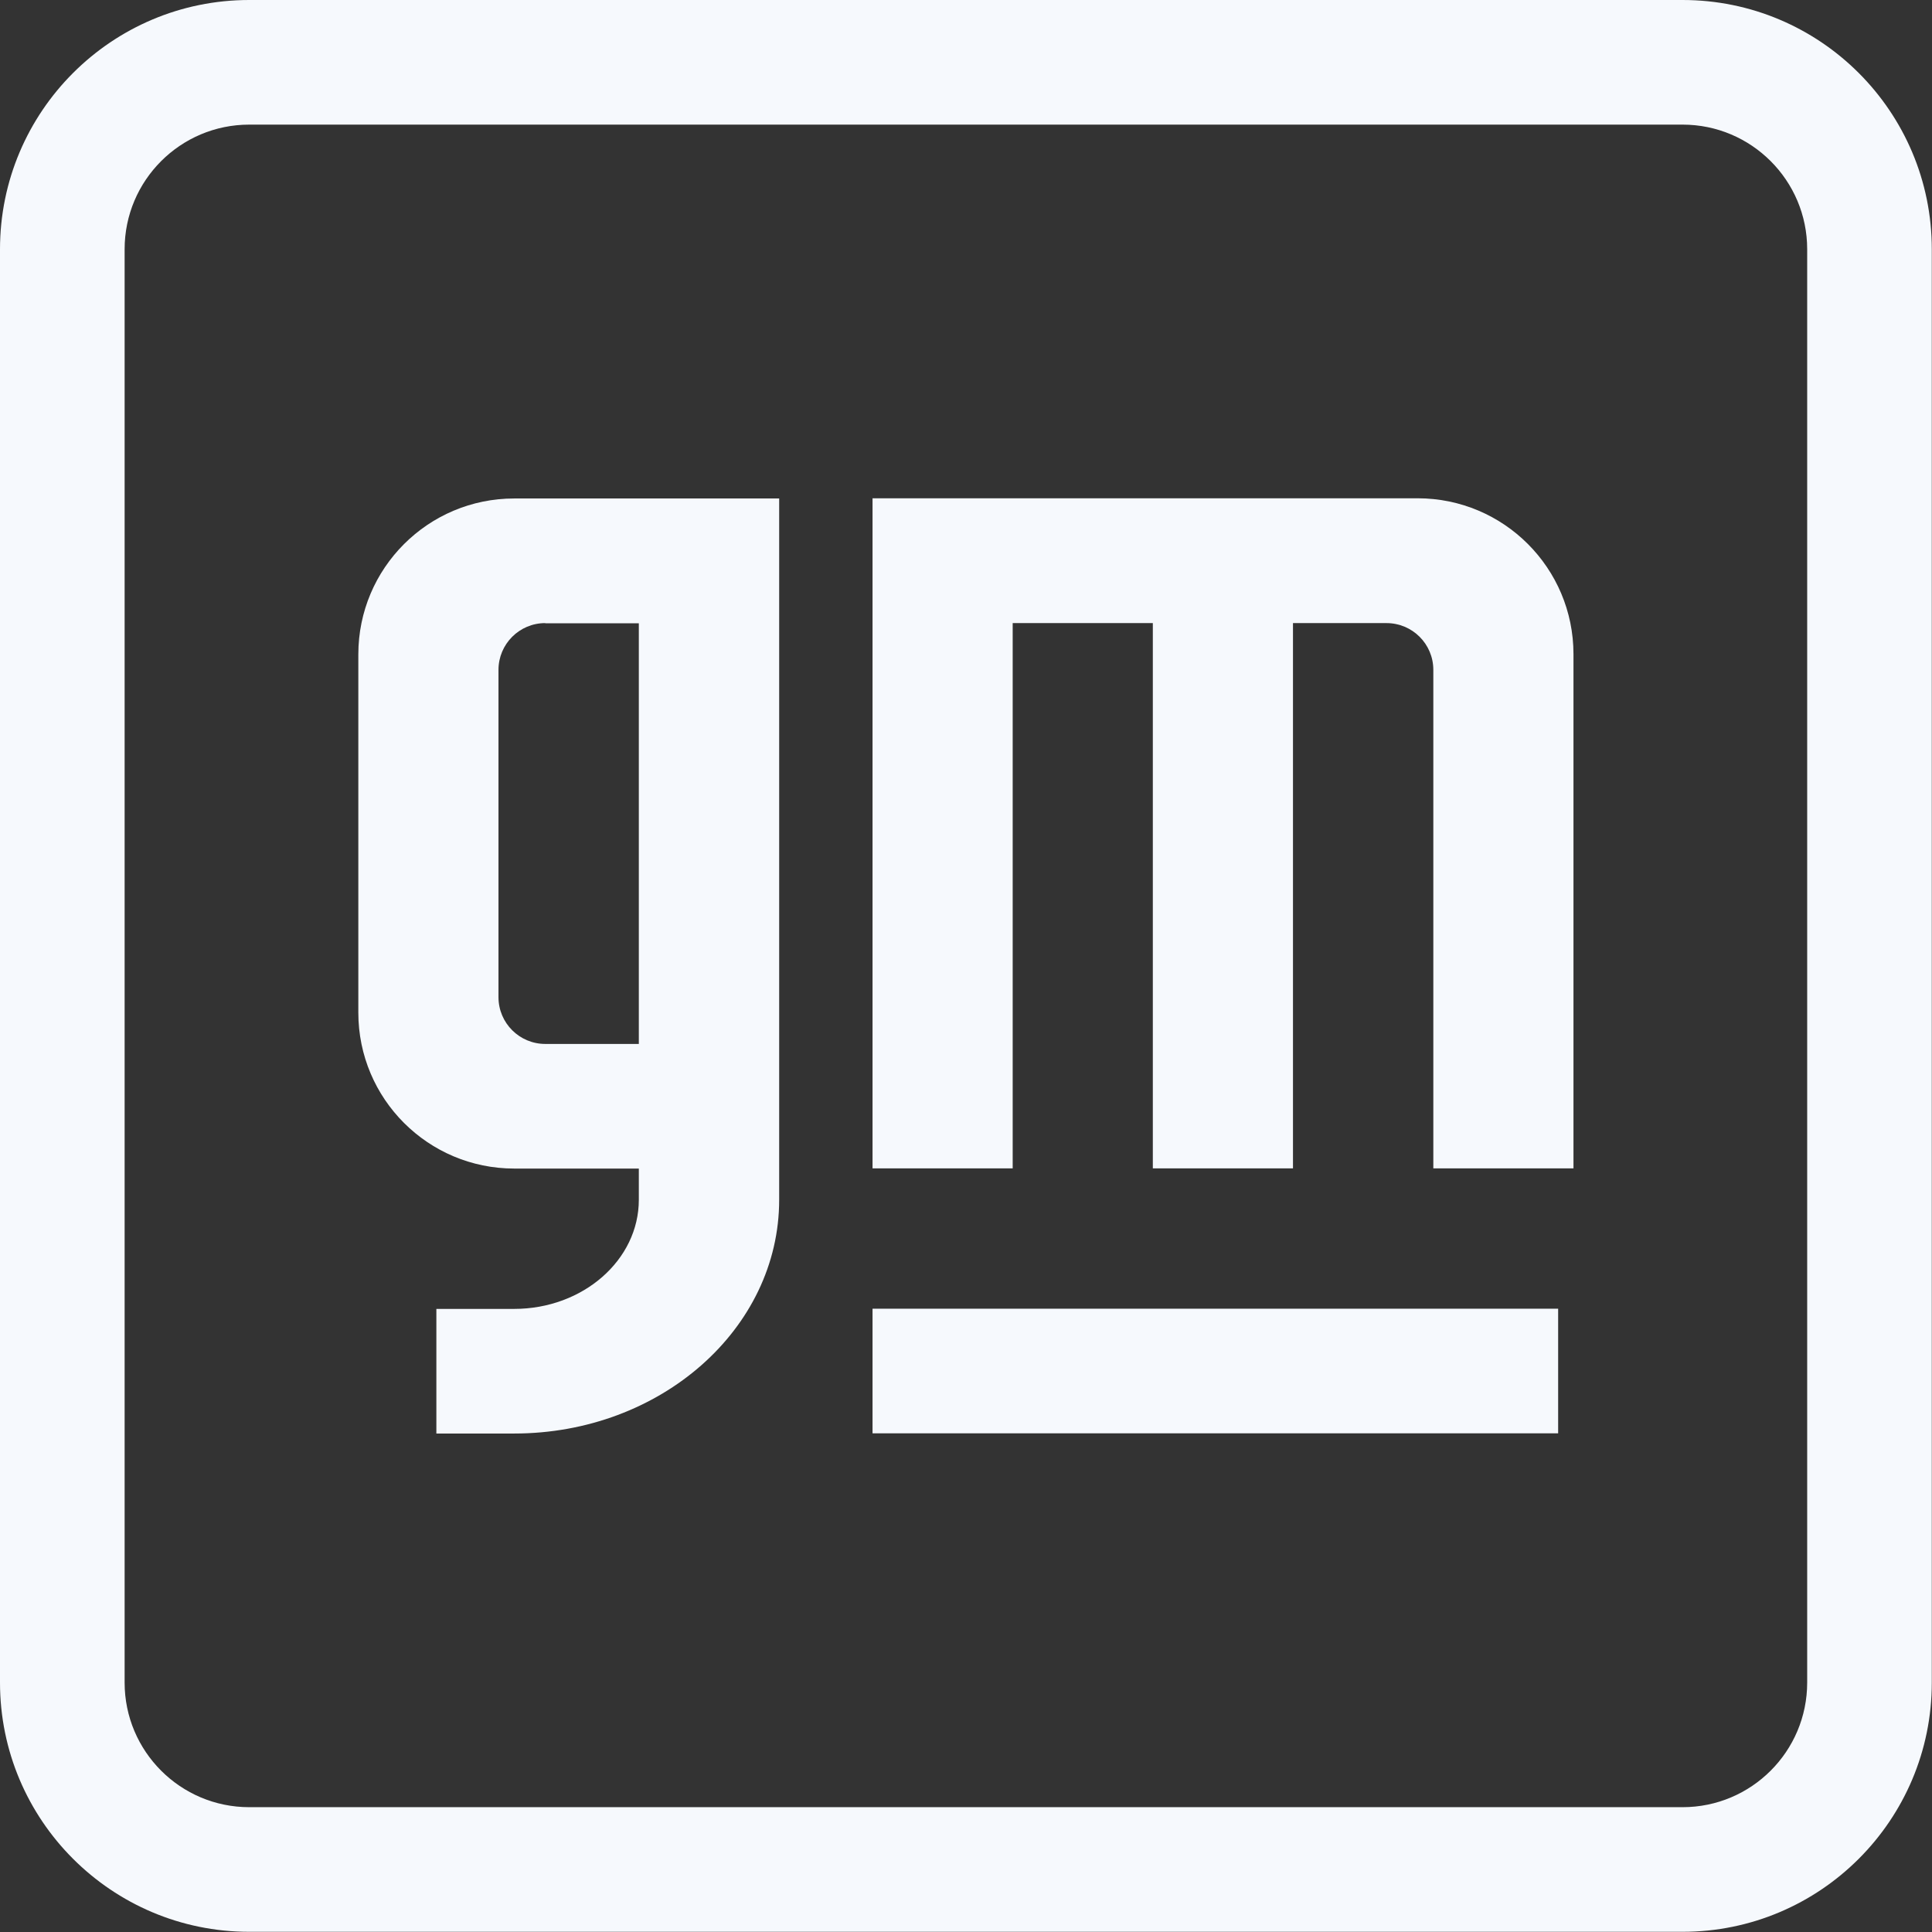
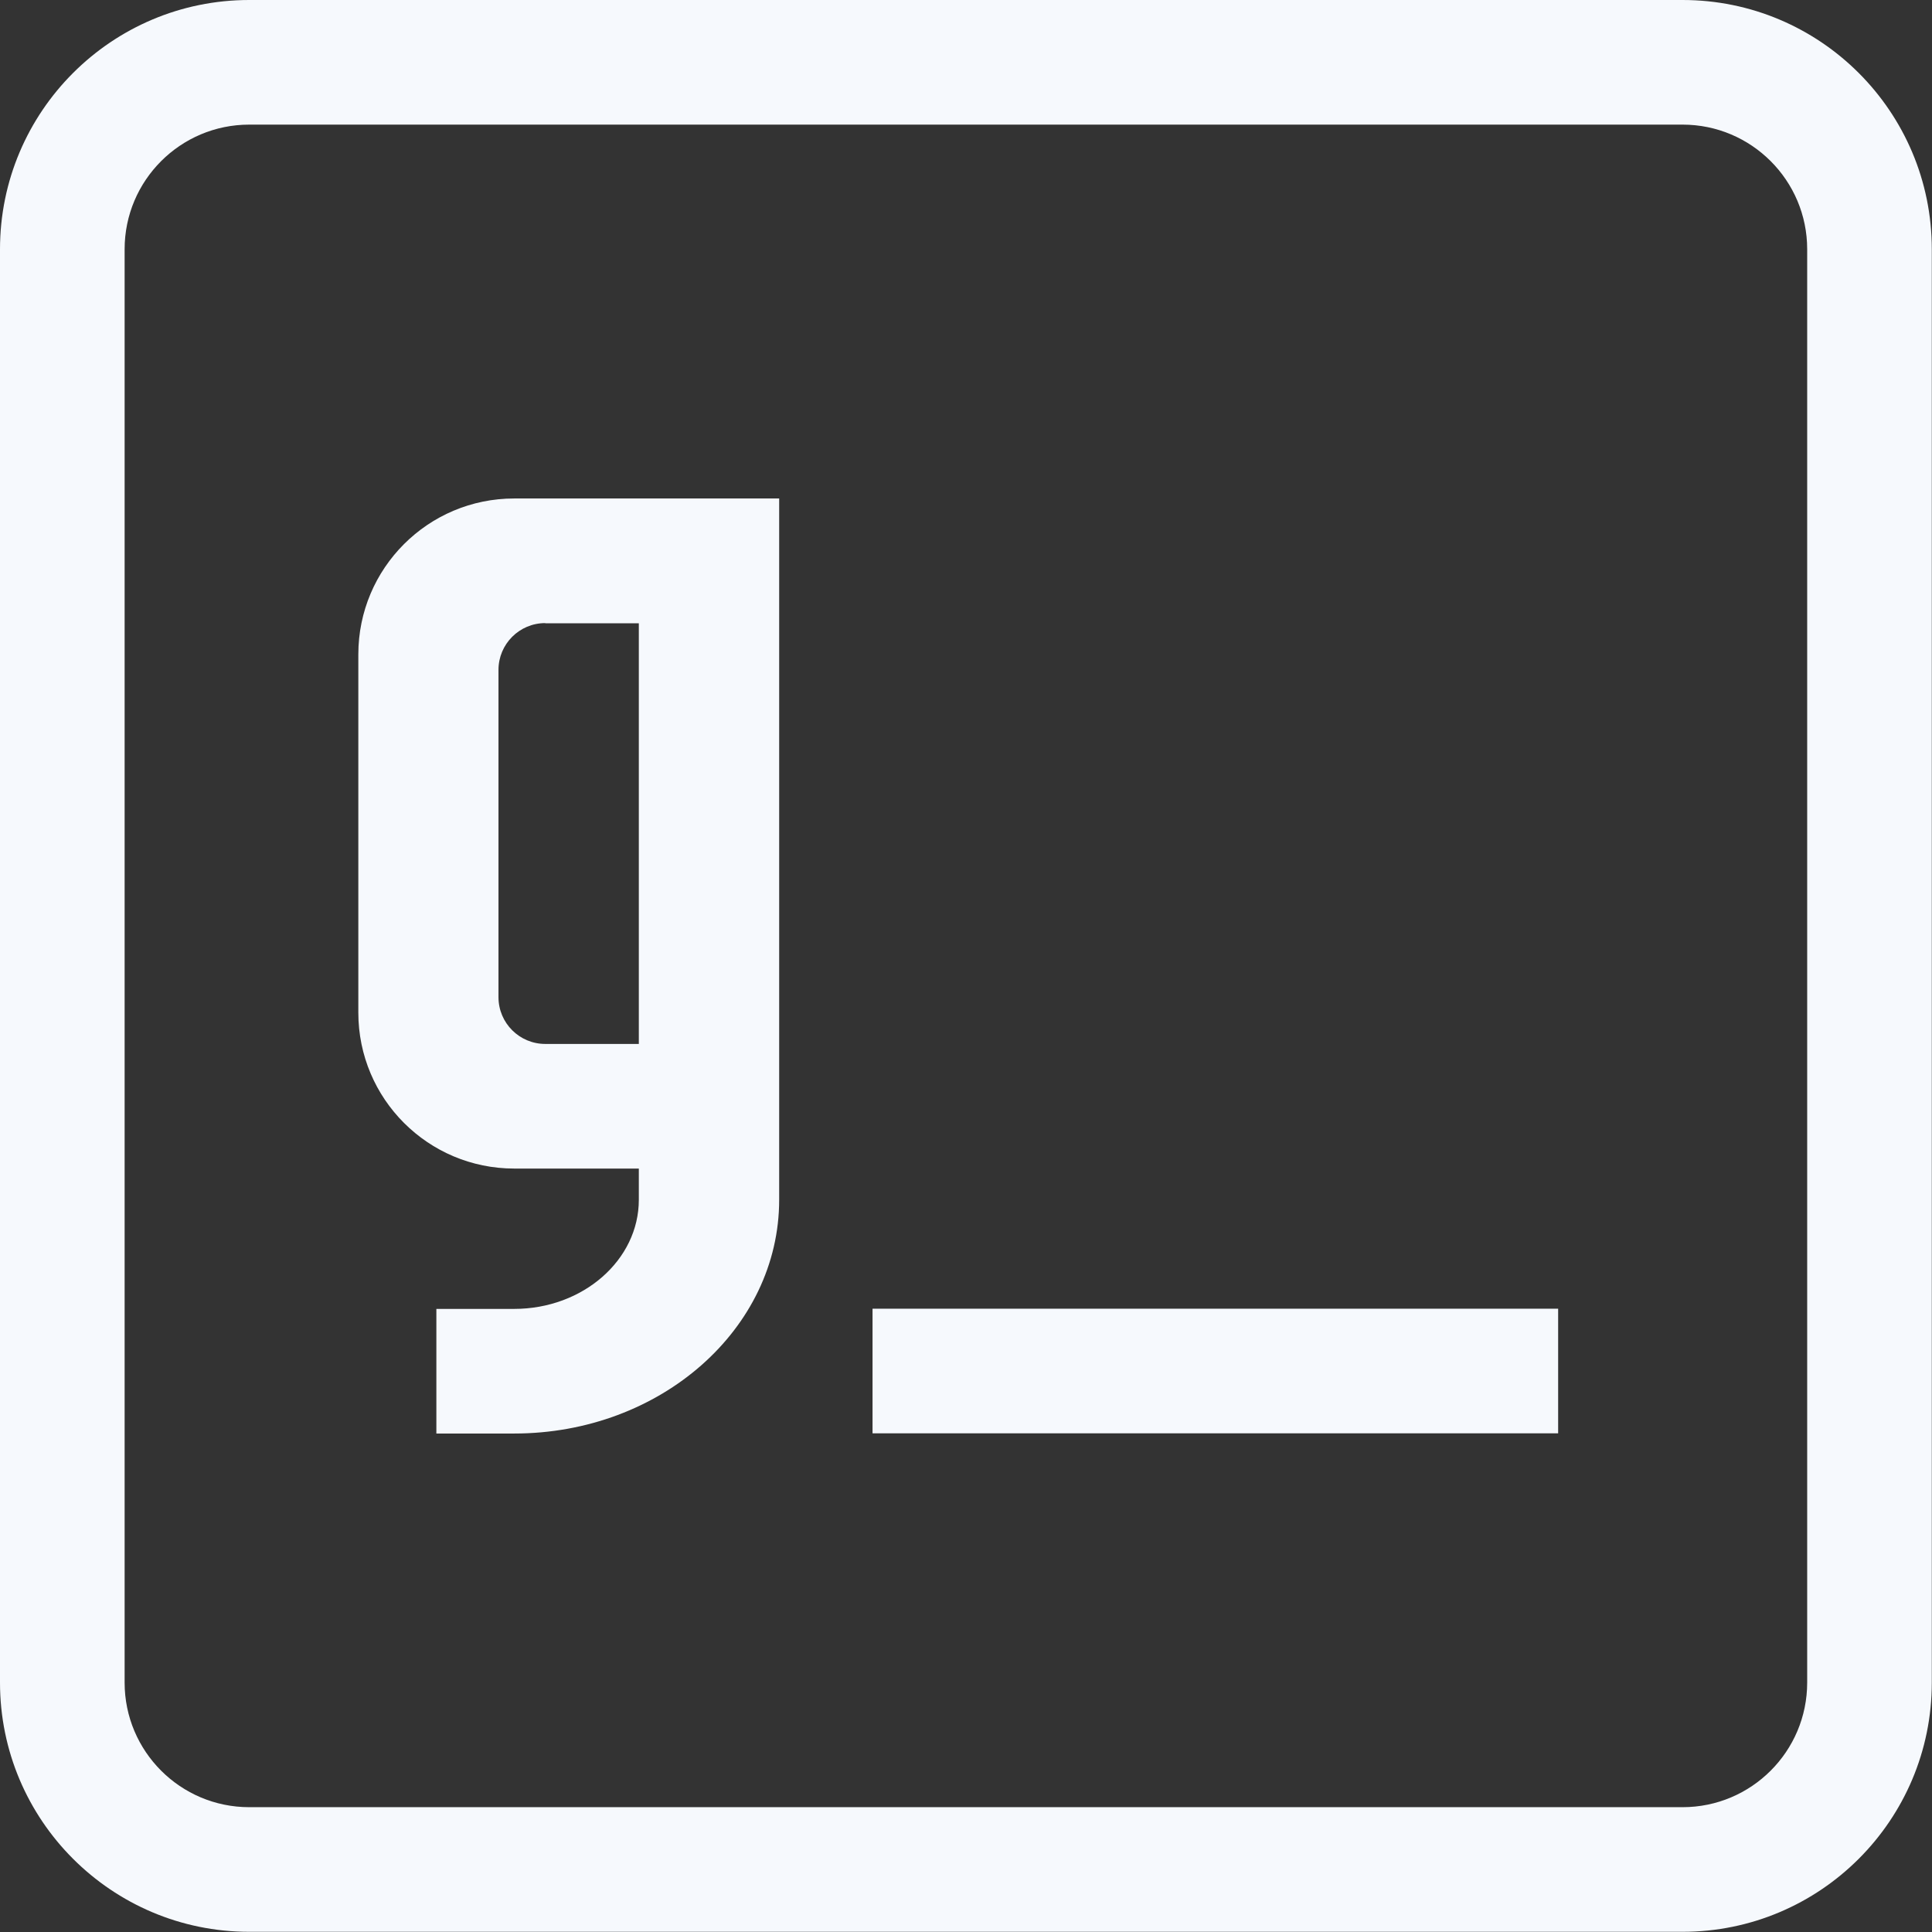
<svg xmlns="http://www.w3.org/2000/svg" id="Layer_2" data-name="Layer 2" viewBox="0 0 98.29 98.29">
  <rect x="0" y="0" width="98.29" height="98.29" fill="#333333" stroke="none" />
  <defs>
    <style>
      .cls-1 {
        fill: #f6f9fd;
      }
    </style>
  </defs>
  <g id="Layer_1-2" data-name="Layer 1">
    <g>
      <path class="cls-1" d="M12.68,0C5.68,0,0,5.68,0,12.68v72.92c0,7,5.68,12.68,12.68,12.68h72.92c7,0,12.68-5.68,12.68-12.68V12.68c0-7-5.68-12.68-12.68-12.68H12.68ZM12.68,6.34h72.92c3.5,0,6.34,2.84,6.34,6.34v72.92c0,3.5-2.84,6.34-6.34,6.34H12.68c-3.5,0-6.34-2.84-6.34-6.34V12.68c0-3.5,2.84-6.34,6.34-6.34Z" />
      <path class="cls-1" d="M44.39,66.58v6.34h34.88v-6.34h-34.88Z" />
-       <path class="cls-1" d="M44.39,25.36v34.08h7.13v-27.74h7.13v27.74h7.13v-27.74h4.76c1.31,0,2.38,1.06,2.38,2.38v25.36h7.13v-26.16c0-4.38-3.55-7.93-7.93-7.93h-27.74Z" />
      <path class="cls-1" d="M26.16,25.36c-4.38,0-7.93,3.55-7.93,7.93v18.23c0,4.38,3.55,7.93,7.93,7.93h6.34v1.59c0,3.06-2.84,5.55-6.34,5.55h-3.96v6.34h3.96c7.44,0,13.48-5.32,13.48-11.89V25.36h-13.48ZM27.74,31.71h4.76v21.4h-4.76c-1.31,0-2.38-1.06-2.38-2.38v-16.65c0-1.31,1.06-2.38,2.38-2.38Z" />
    </g>
  </g>
</svg>